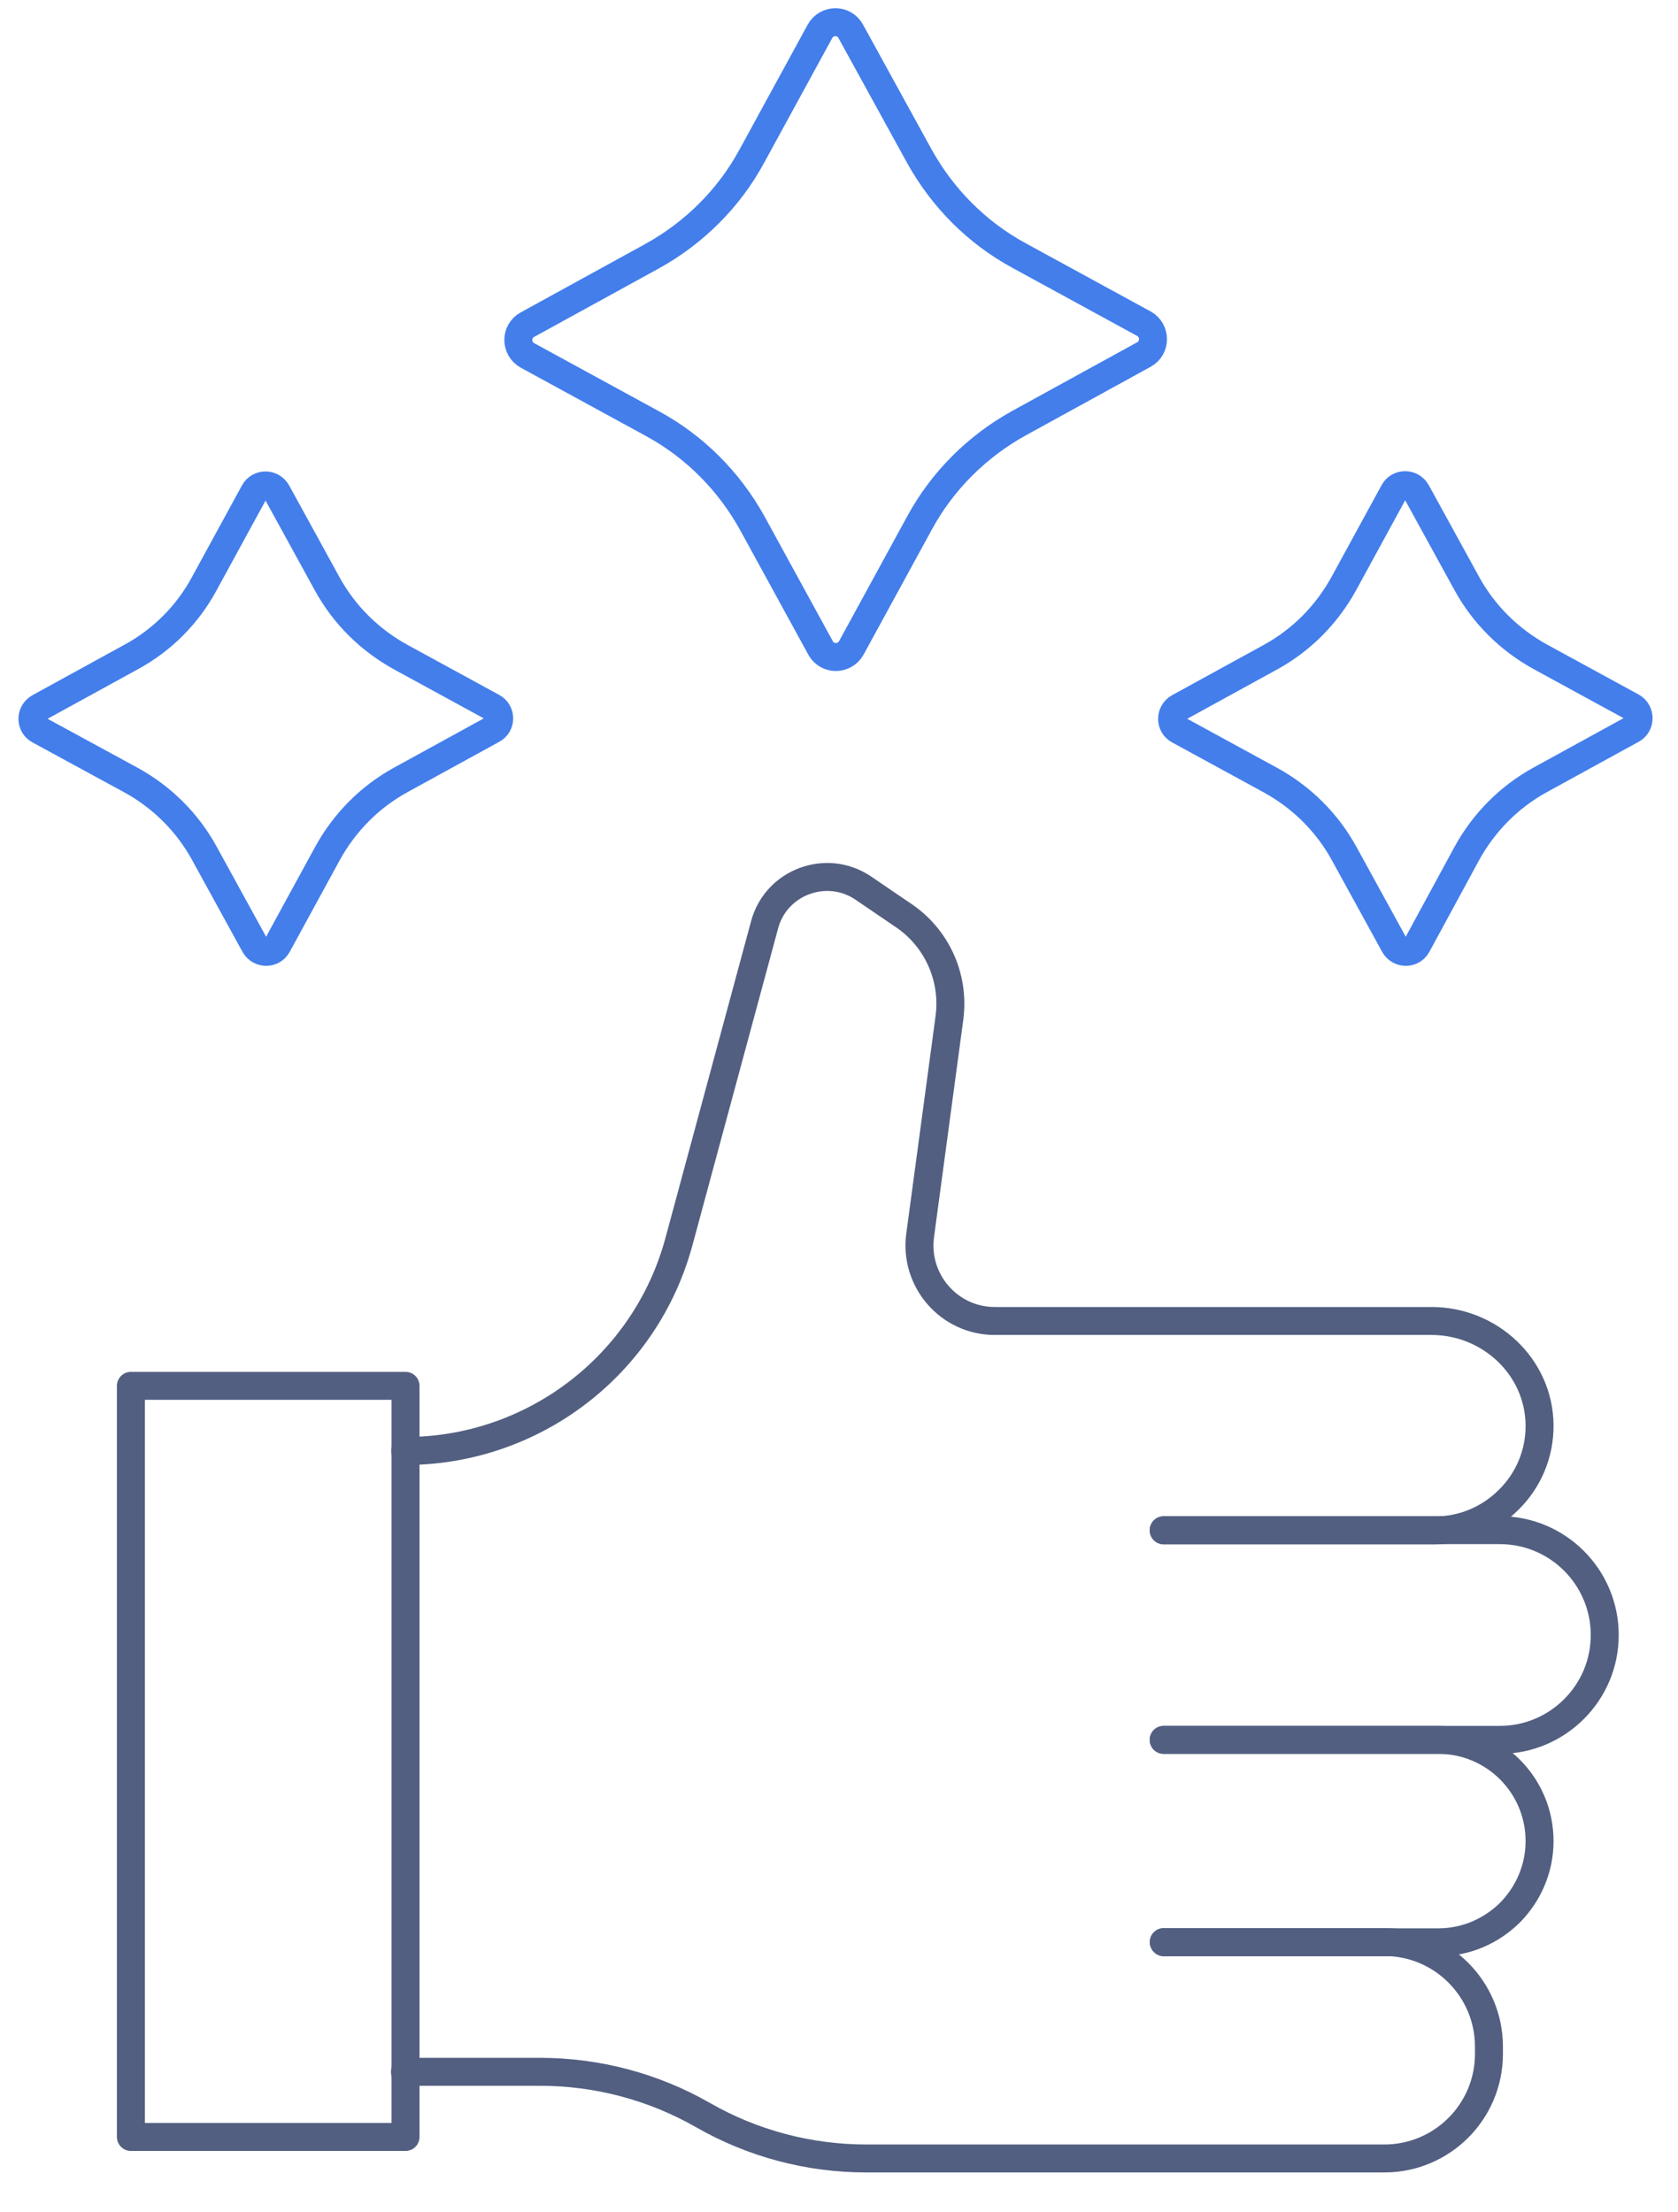
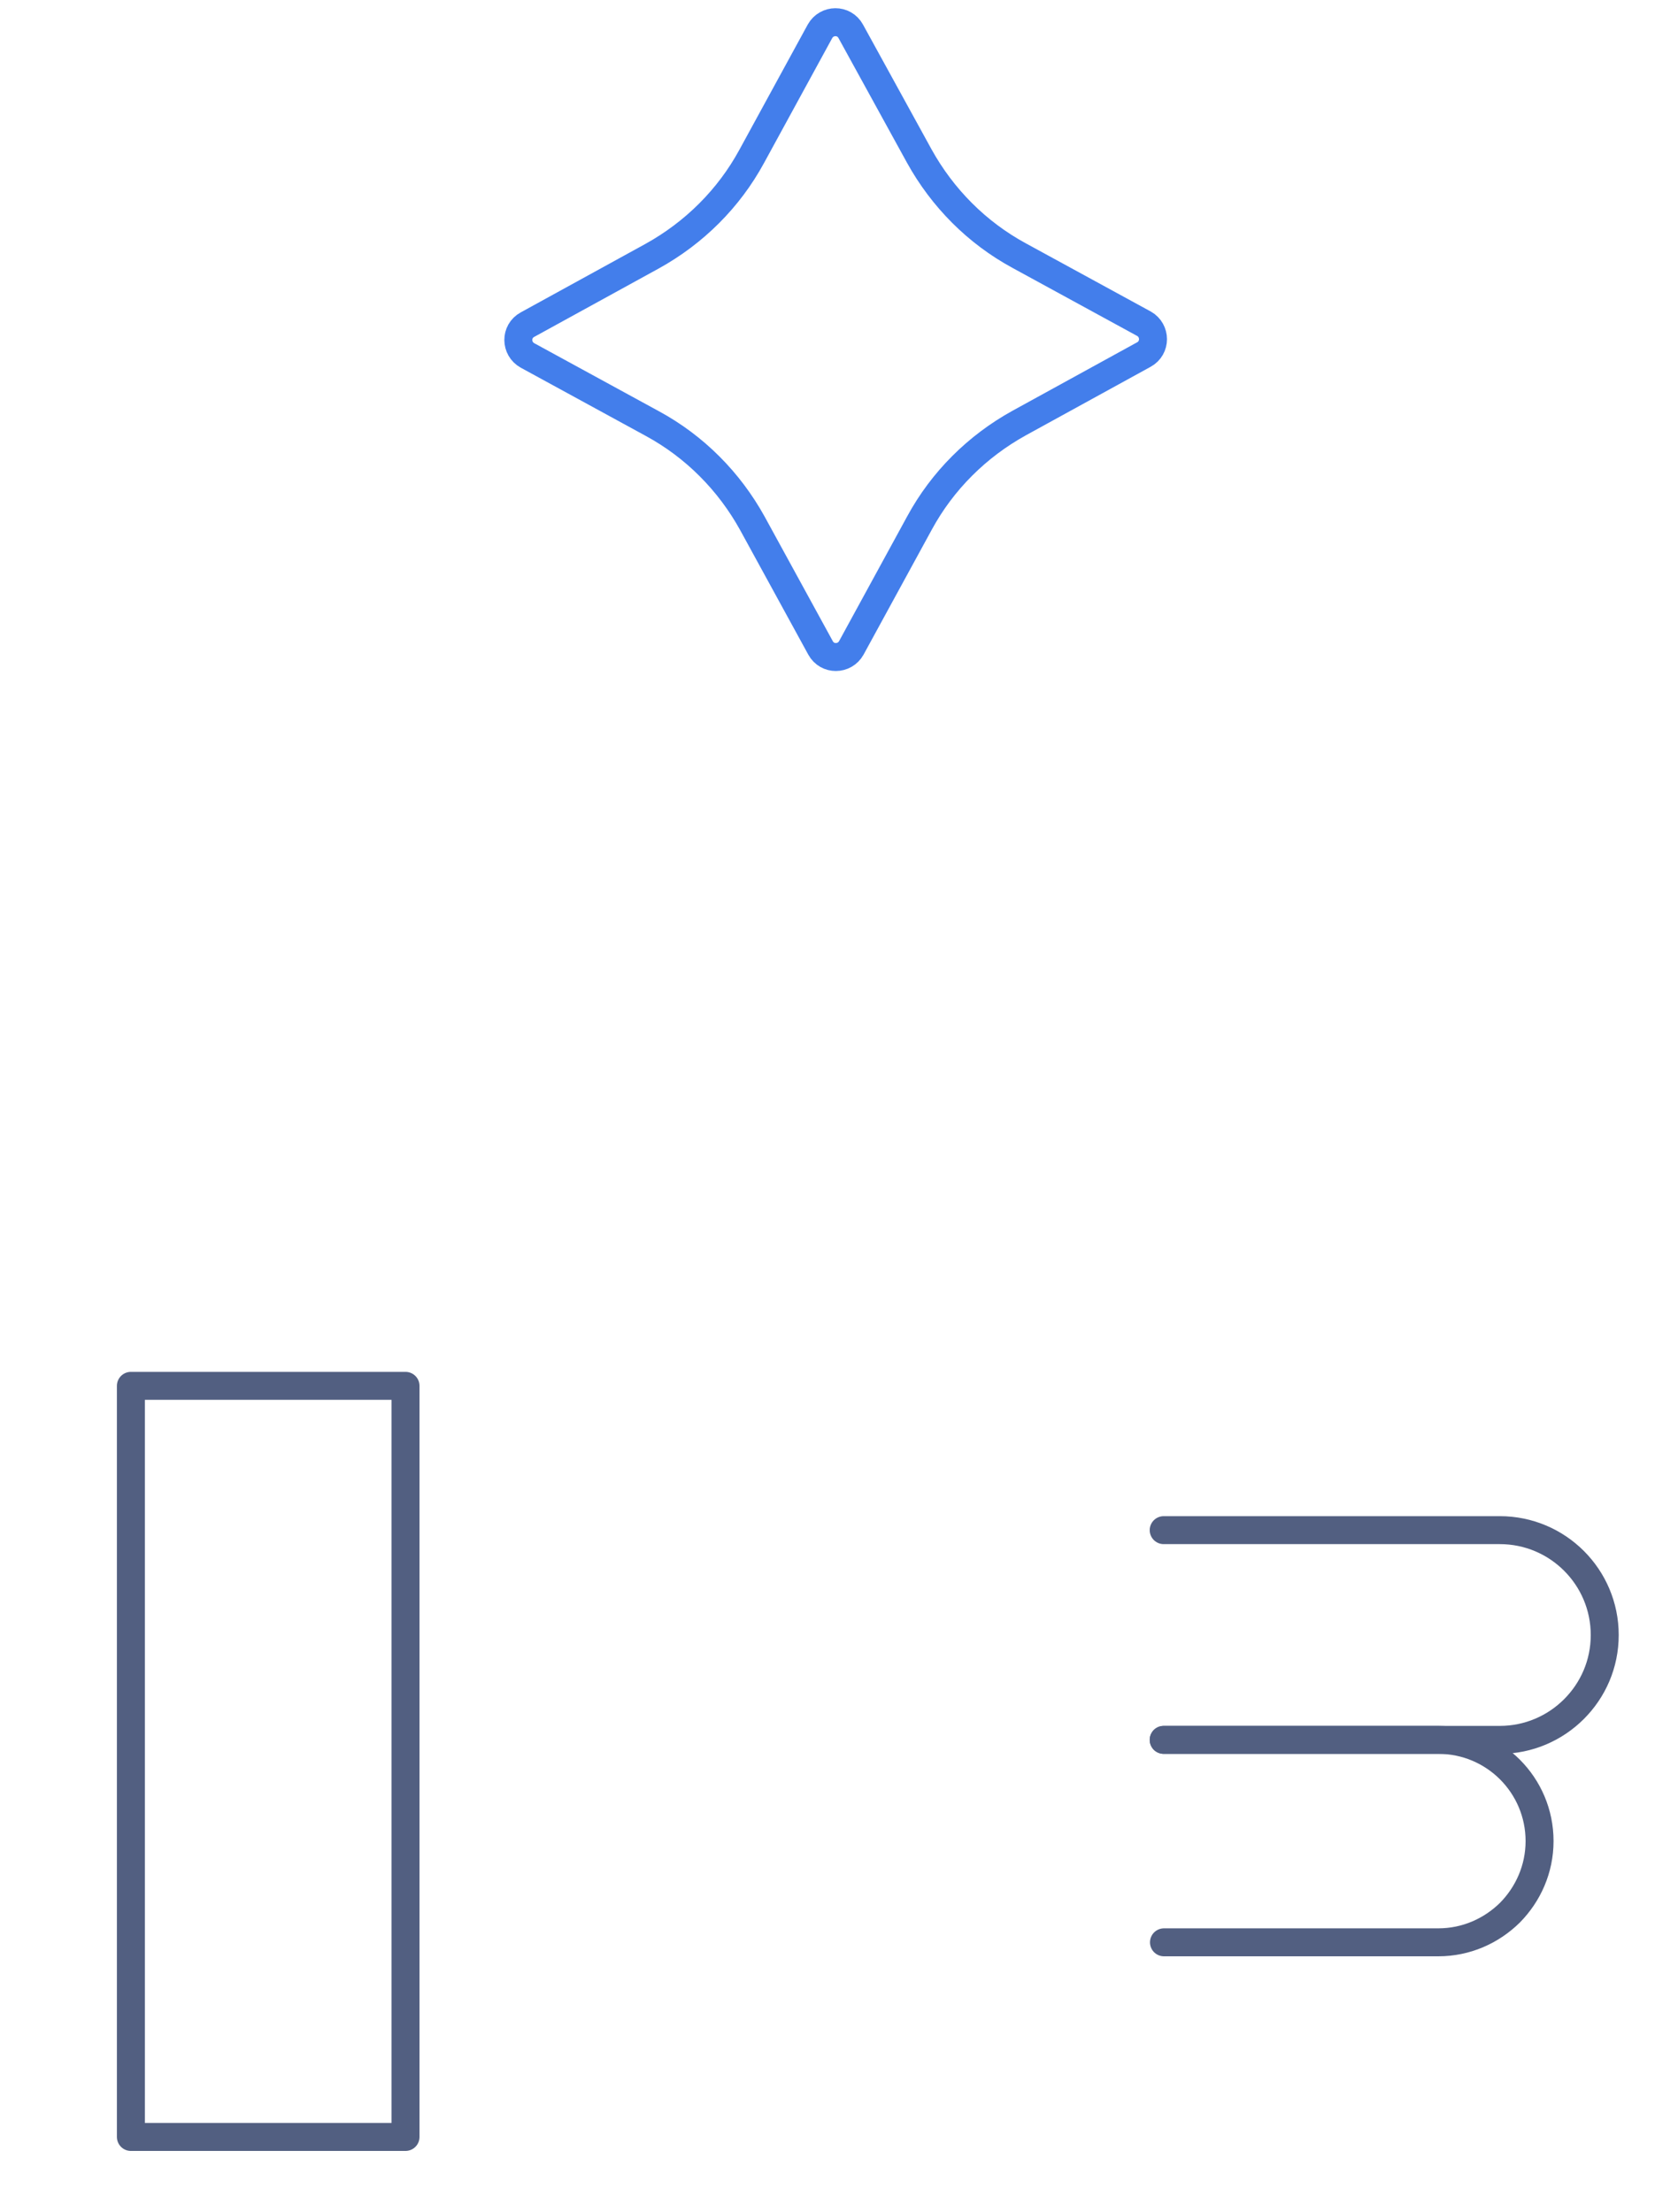
<svg xmlns="http://www.w3.org/2000/svg" id="图层_1" x="0px" y="0px" viewBox="0 0 600 791" style="enable-background:new 0 0 600 791;" xml:space="preserve">
  <style type="text/css">	.st0{fill:none;stroke:#437EEB;stroke-width:10;stroke-linecap:round;stroke-linejoin:round;stroke-miterlimit:13.333;}	.st1{fill:none;stroke:#525F81;stroke-width:10;stroke-linecap:round;stroke-linejoin:round;stroke-miterlimit:5.333;}</style>
  <g>
    <g>
      <path class="st0" d="M409,126.8l-44.6,24.5c-15,8.3-27.4,20.6-35.6,35.7l-24.4,44.7c-2.4,4.3-8.6,4.4-11,0L269,187.1   c-8.3-15-20.6-27.4-35.7-35.6l-44.7-24.4c-4.3-2.4-4.4-8.6,0-11l44.6-24.5c15-8.3,27.4-20.6,35.6-35.7l24.4-44.7   c2.4-4.3,8.6-4.4,11,0l24.5,44.6c8.3,15,20.6,27.4,35.7,35.6l44.7,24.4C413.3,118.2,413.4,124.4,409,126.8z" />
      <g>
-         <path class="st0" d="M583.5,260.9l-32.8,18c-11.1,6.1-20.1,15.2-26.2,26.3L506.7,338c-1.7,3.2-6.3,3.2-8.1,0l-18-32.8    c-6.1-11.1-15.2-20.1-26.3-26.2l-32.8-17.9c-3.2-1.7-3.2-6.3,0-8.1l32.8-18c11.1-6.1,20.1-15.2,26.2-26.3l17.9-32.8    c1.7-3.2,6.3-3.2,8.1,0l18,32.8c6.1,11.1,15.2,20.1,26.3,26.2l32.8,17.9C586.7,254.6,586.7,259.2,583.5,260.9z" />
-         <path class="st0" d="M176.1,260.9l-32.8,18c-11.1,6.1-20.1,15.2-26.2,26.3L99.2,338c-1.7,3.2-6.3,3.2-8.1,0l-18-32.8    C67.1,294.2,58,285.1,46.9,279L14,261.1c-3.2-1.7-3.2-6.3,0-8.1l32.8-18C57.9,229,67,219.9,73,208.8L90.9,176    c1.7-3.2,6.3-3.2,8.1,0l18,32.8c6.1,11.1,15.2,20.1,26.3,26.2l32.8,17.9C179.3,254.6,179.3,259.2,176.1,260.9z" />
-       </g>
+         </g>
    </g>
    <g>
      <rect x="46.8" y="495.6" class="st1" width="98.2" height="268.6" />
      <path class="st1" d="M416.1,622.2h98.2h22c10.3,0,19.7-4.2,26.5-11c6.8-6.8,11-16.1,11-26.5c0-20.7-16.8-37.5-37.5-37.5H513h-96.9   " />
      <path class="st1" d="M416.1,622.2h98.2c20,0,36.2,16.2,36.2,36.2c0,10-4.1,19-10.6,25.6c-6.6,6.5-15.6,10.6-25.6,10.6H495h-78.8" />
-       <path class="st1" d="M144.9,518.9L144.9,518.9c45.8,0,86-30.7,97.9-75l30.6-113.2c4.1-15.3,22.2-22,35.3-13.1l13.8,9.4   c12.3,8,18.9,22.3,17,36.9L329,441.9c-2.1,16.1,10.4,30.5,26.7,30.5h156.2c20.8,0,38.4,16.4,38.6,37.2c0.1,10.4-4.1,19.9-11,26.7   c-6.8,6.8-16.1,11-26.5,11h-96.9" />
-       <path class="st1" d="M416.1,694.5H495c20.7,0,37.4,16.8,37.4,37.4v2.6c0,20.7-16.8,37.4-37.4,37.4H309.8   c-20.5,0-40.6-5.3-58.4-15.5l0,0c-17.8-10.2-37.9-15.5-58.4-15.5h-48.2" />
    </g>
  </g>
</svg>